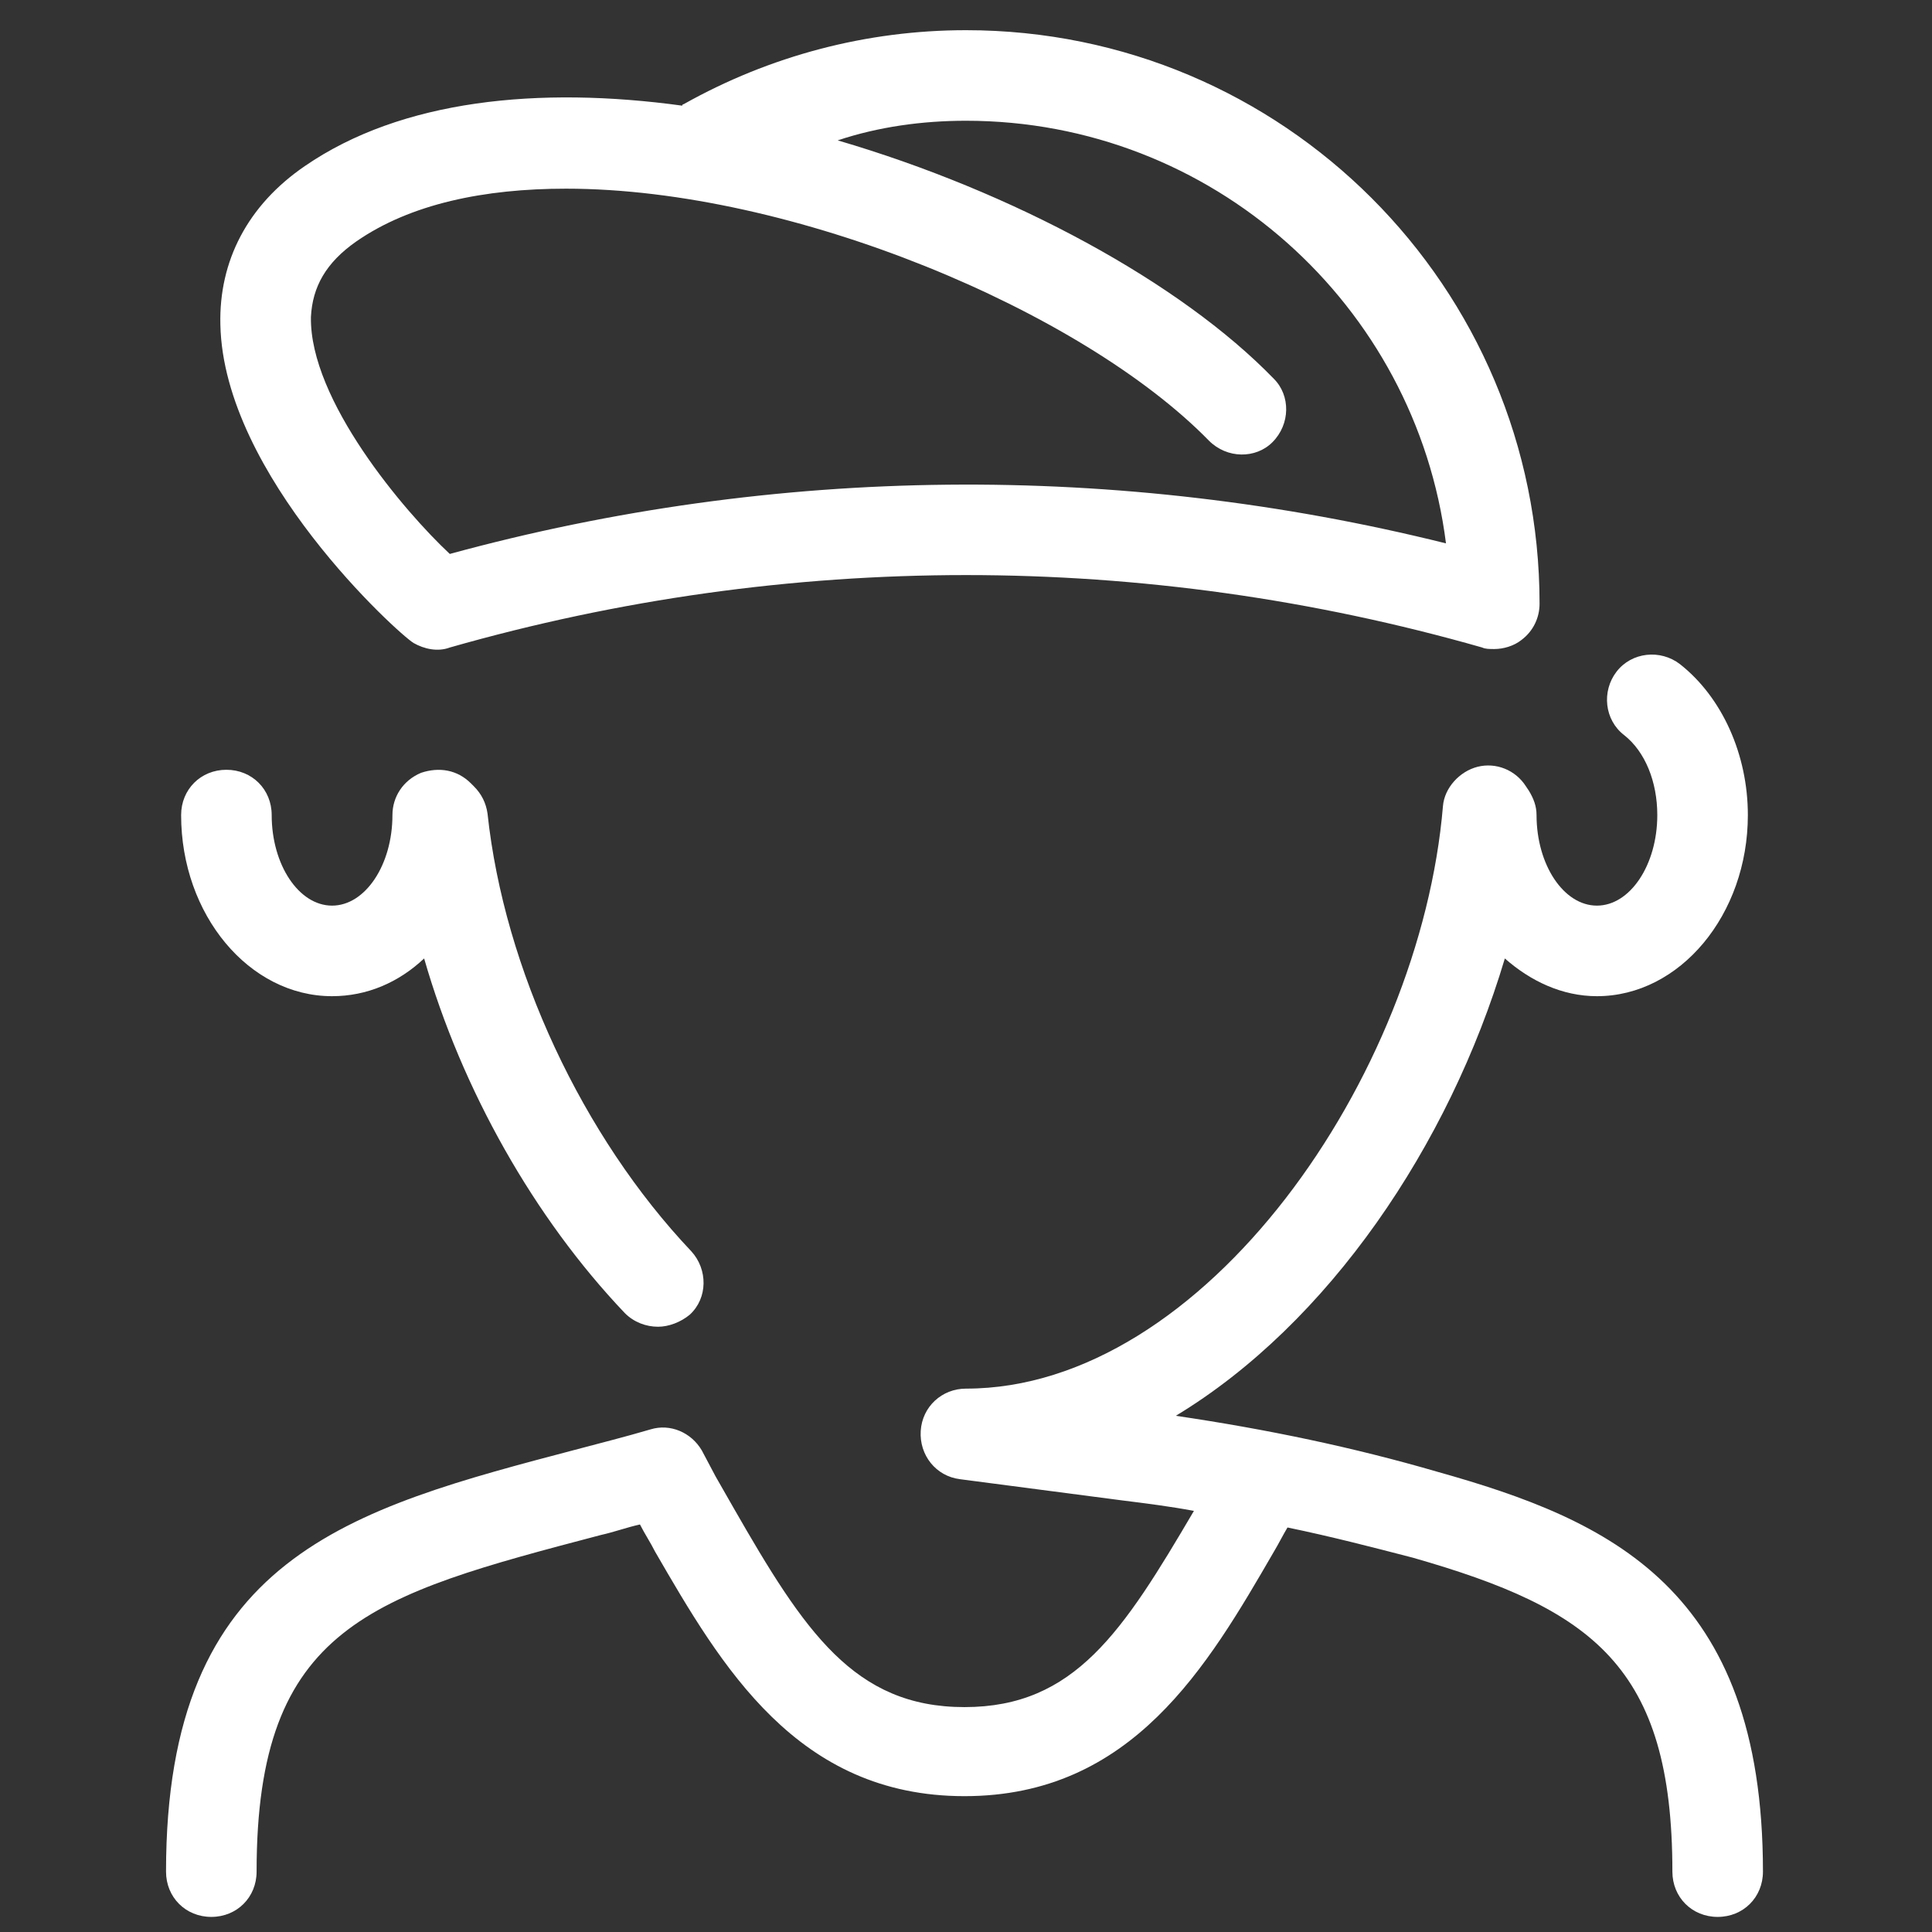
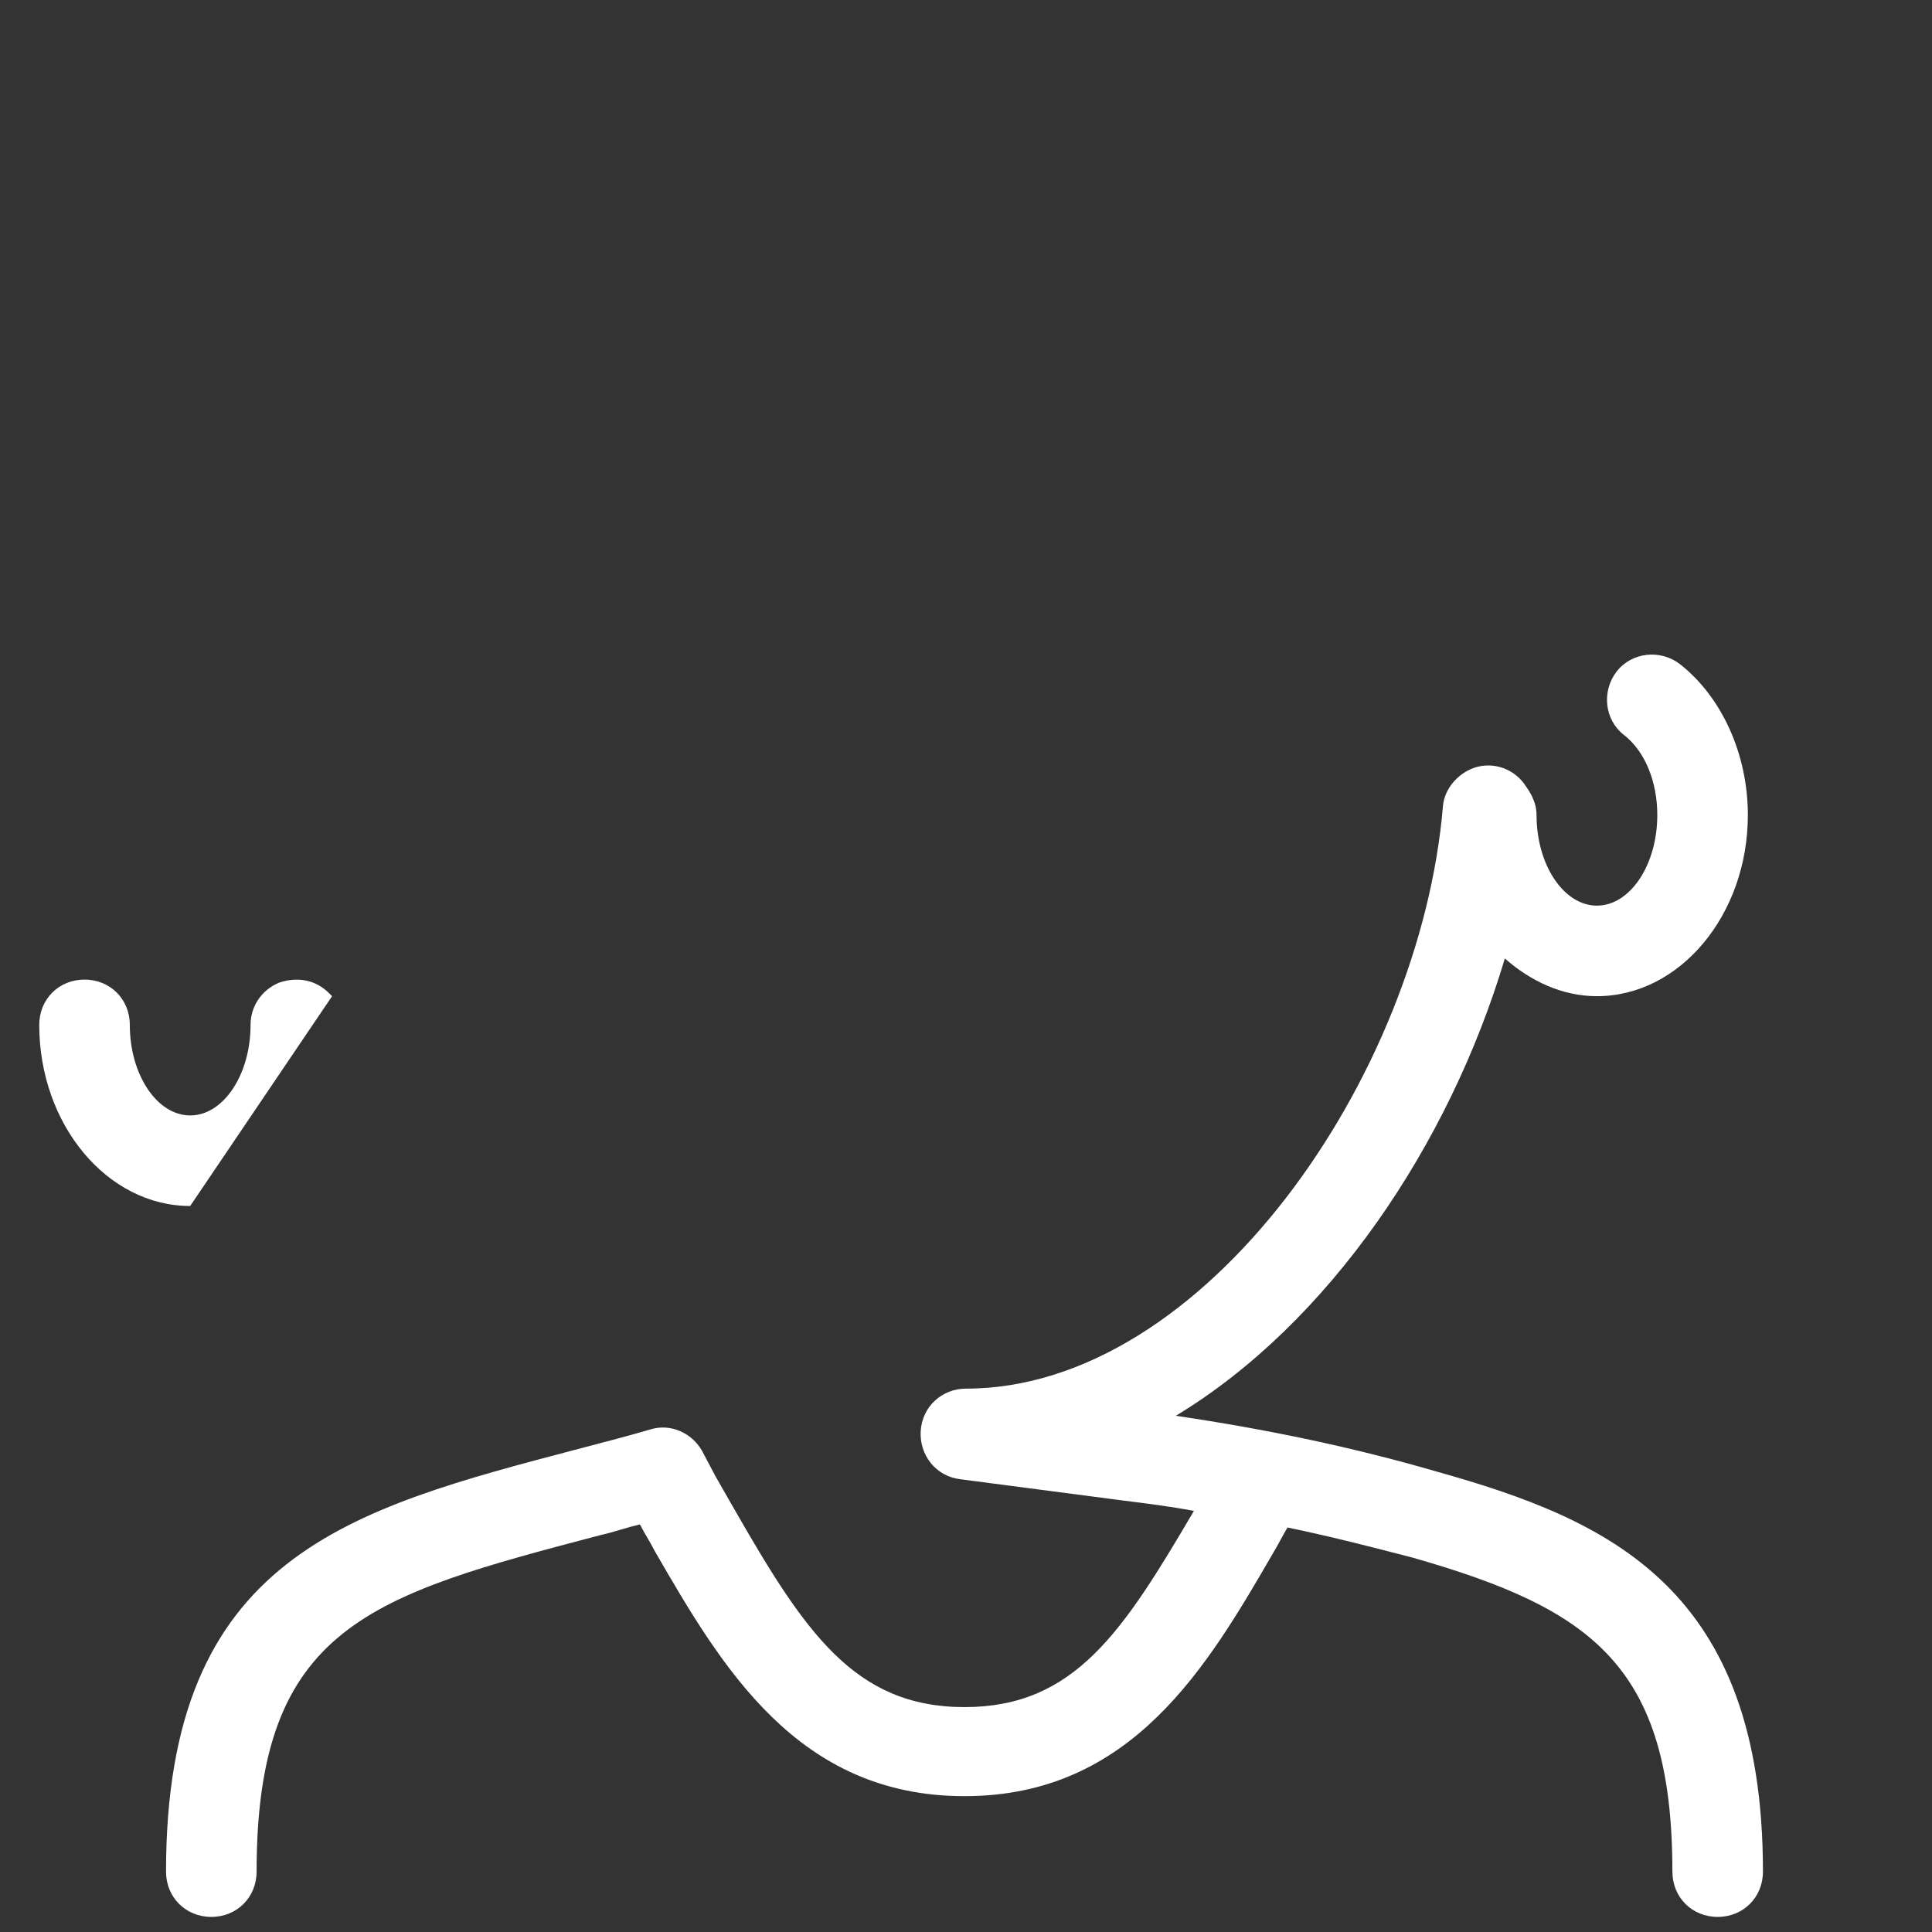
<svg xmlns="http://www.w3.org/2000/svg" id="Layer_1" enable-background="new 0 0 128 128" height="512" viewBox="0 0 128 128" width="512" fill="#fff">
  <rect x="0" y="0" width="128" height="128" fill="#333333" stroke="none" />
  <g>
-     <path d="m27.4 42.6c.7.4 1.6.6 2.4.3 22.4-6.4 46-6.4 68.4 0 .2.1.5.1.8.1.6 0 1.3-.2 1.8-.6.8-.6 1.2-1.5 1.2-2.4 0-21-17-38-38-38-6.6 0-13 1.7-18.7 4.9 0 0-.1 0-.1.1-9.5-1.3-18.6-.4-25 4-3.8 2.6-5.7 6.3-5.6 10.5.2 10 11.8 20.5 12.8 21.1zm-3.8-26.6c3.6-2.5 8.5-3.5 13.9-3.5 15 0 34.2 8.1 42.6 16.7 1.2 1.2 3.1 1.2 4.2.1 1.2-1.2 1.2-3.1.1-4.2-6.2-6.4-17.3-12.4-28.9-15.8 2.7-.9 5.6-1.3 8.5-1.3 16.3 0 29.8 12.2 31.8 28-21.7-5.4-44.4-5.2-66 .7-3-2.8-9.3-10.2-9.2-15.7.1-2 1-3.6 3-5z" />
    <path d="m14 127c1.7 0 3-1.3 3-3 0-16.3 7.6-18.3 22.8-22.3.9-.2 1.7-.5 2.6-.7.3.6.7 1.2 1 1.8 4.4 7.6 9.4 16.2 20.5 16.2s16.1-8.6 20.5-16.2c.3-.5.6-1.1.9-1.6 2.9.6 5.6 1.3 8.3 2 11.9 3.4 17.2 7.2 17.2 20.8 0 1.7 1.3 3 3 3s3-1.3 3-3c0-18.8-10.2-23.3-21.6-26.5-5.5-1.6-11.2-2.8-17.3-3.7 10.1-6.1 18.1-17.9 21.8-30.3 1.7 1.5 3.8 2.5 6.1 2.5 5.5 0 10-5.4 10-12 0-4-1.7-7.8-4.5-10-1.3-1-3.2-.8-4.2.5s-.8 3.2.5 4.2c1.4 1.1 2.2 3.1 2.2 5.3 0 3.3-1.8 6-4 6s-4-2.7-4-6c0-.6-.2-1.1-.5-1.6l-.2-.3c-.7-1.1-2-1.6-3.2-1.3s-2.2 1.4-2.3 2.6c-1.5 17.9-15.8 38.6-31.6 38.6-1.6 0-2.9 1.2-3 2.8s1 3 2.6 3.2l10.7 1.4c1.6.2 3.2.4 4.8.7-4.7 8-7.9 13-15.2 13s-10.6-5-15.3-13.2c-.4-.7-.8-1.4-1.2-2.1l-.9-1.7c-.7-1.2-2.1-1.8-3.4-1.4-1.7.5-3.3.9-4.8 1.3-15.2 4-27.3 7.1-27.3 28 0 1.7 1.3 3 3 3z" />
-     <path d="m22 66c2.3 0 4.4-.9 6.1-2.5 2.5 8.7 7.3 17.2 13.3 23.5.6.6 1.4.9 2.2.9.7 0 1.5-.3 2.1-.8 1.2-1.1 1.2-3 .1-4.2-7.2-7.6-12.4-18.7-13.5-29-.1-.7-.4-1.3-.9-1.8l-.2-.2c-.9-.9-2.1-1.1-3.3-.7-1.2.5-1.9 1.6-1.9 2.8 0 3.3-1.8 6-4 6s-4-2.7-4-6c0-1.7-1.3-3-3-3s-3 1.3-3 3c0 6.6 4.5 12 10 12z" />
+     <path d="m22 66l-.2-.2c-.9-.9-2.1-1.1-3.3-.7-1.2.5-1.9 1.6-1.9 2.8 0 3.3-1.8 6-4 6s-4-2.7-4-6c0-1.7-1.3-3-3-3s-3 1.3-3 3c0 6.6 4.5 12 10 12z" />
  </g>
</svg>